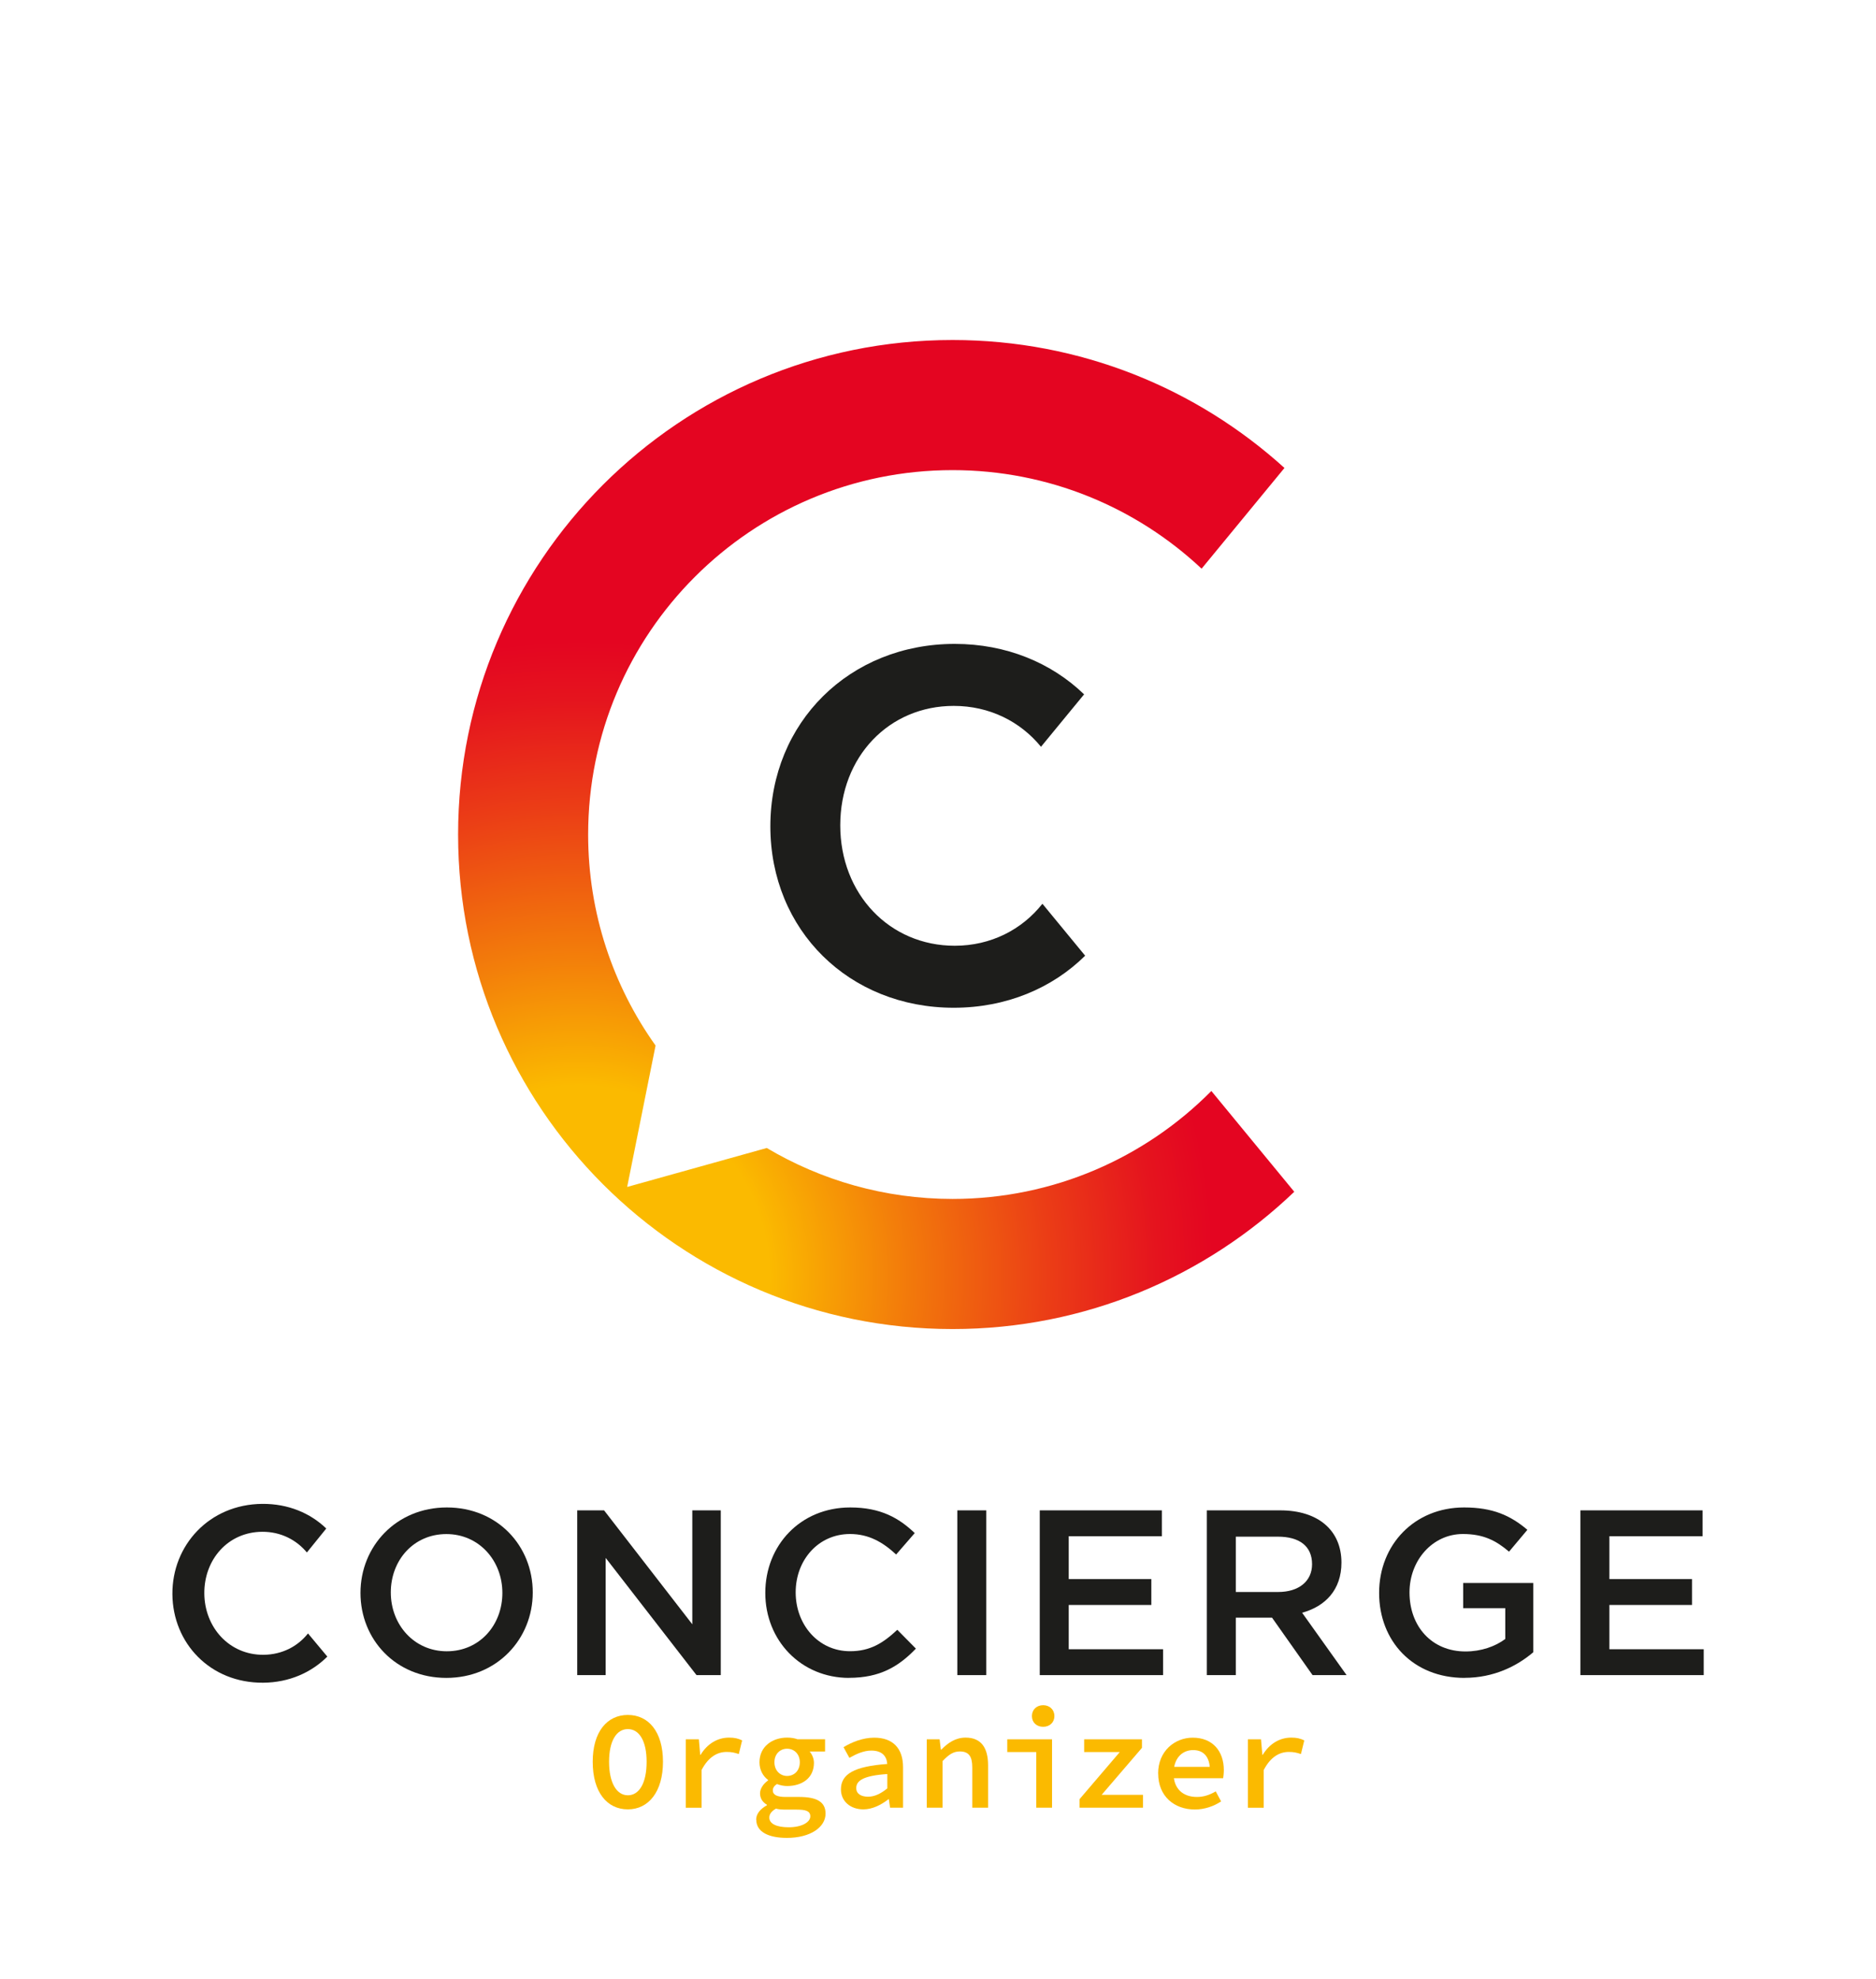
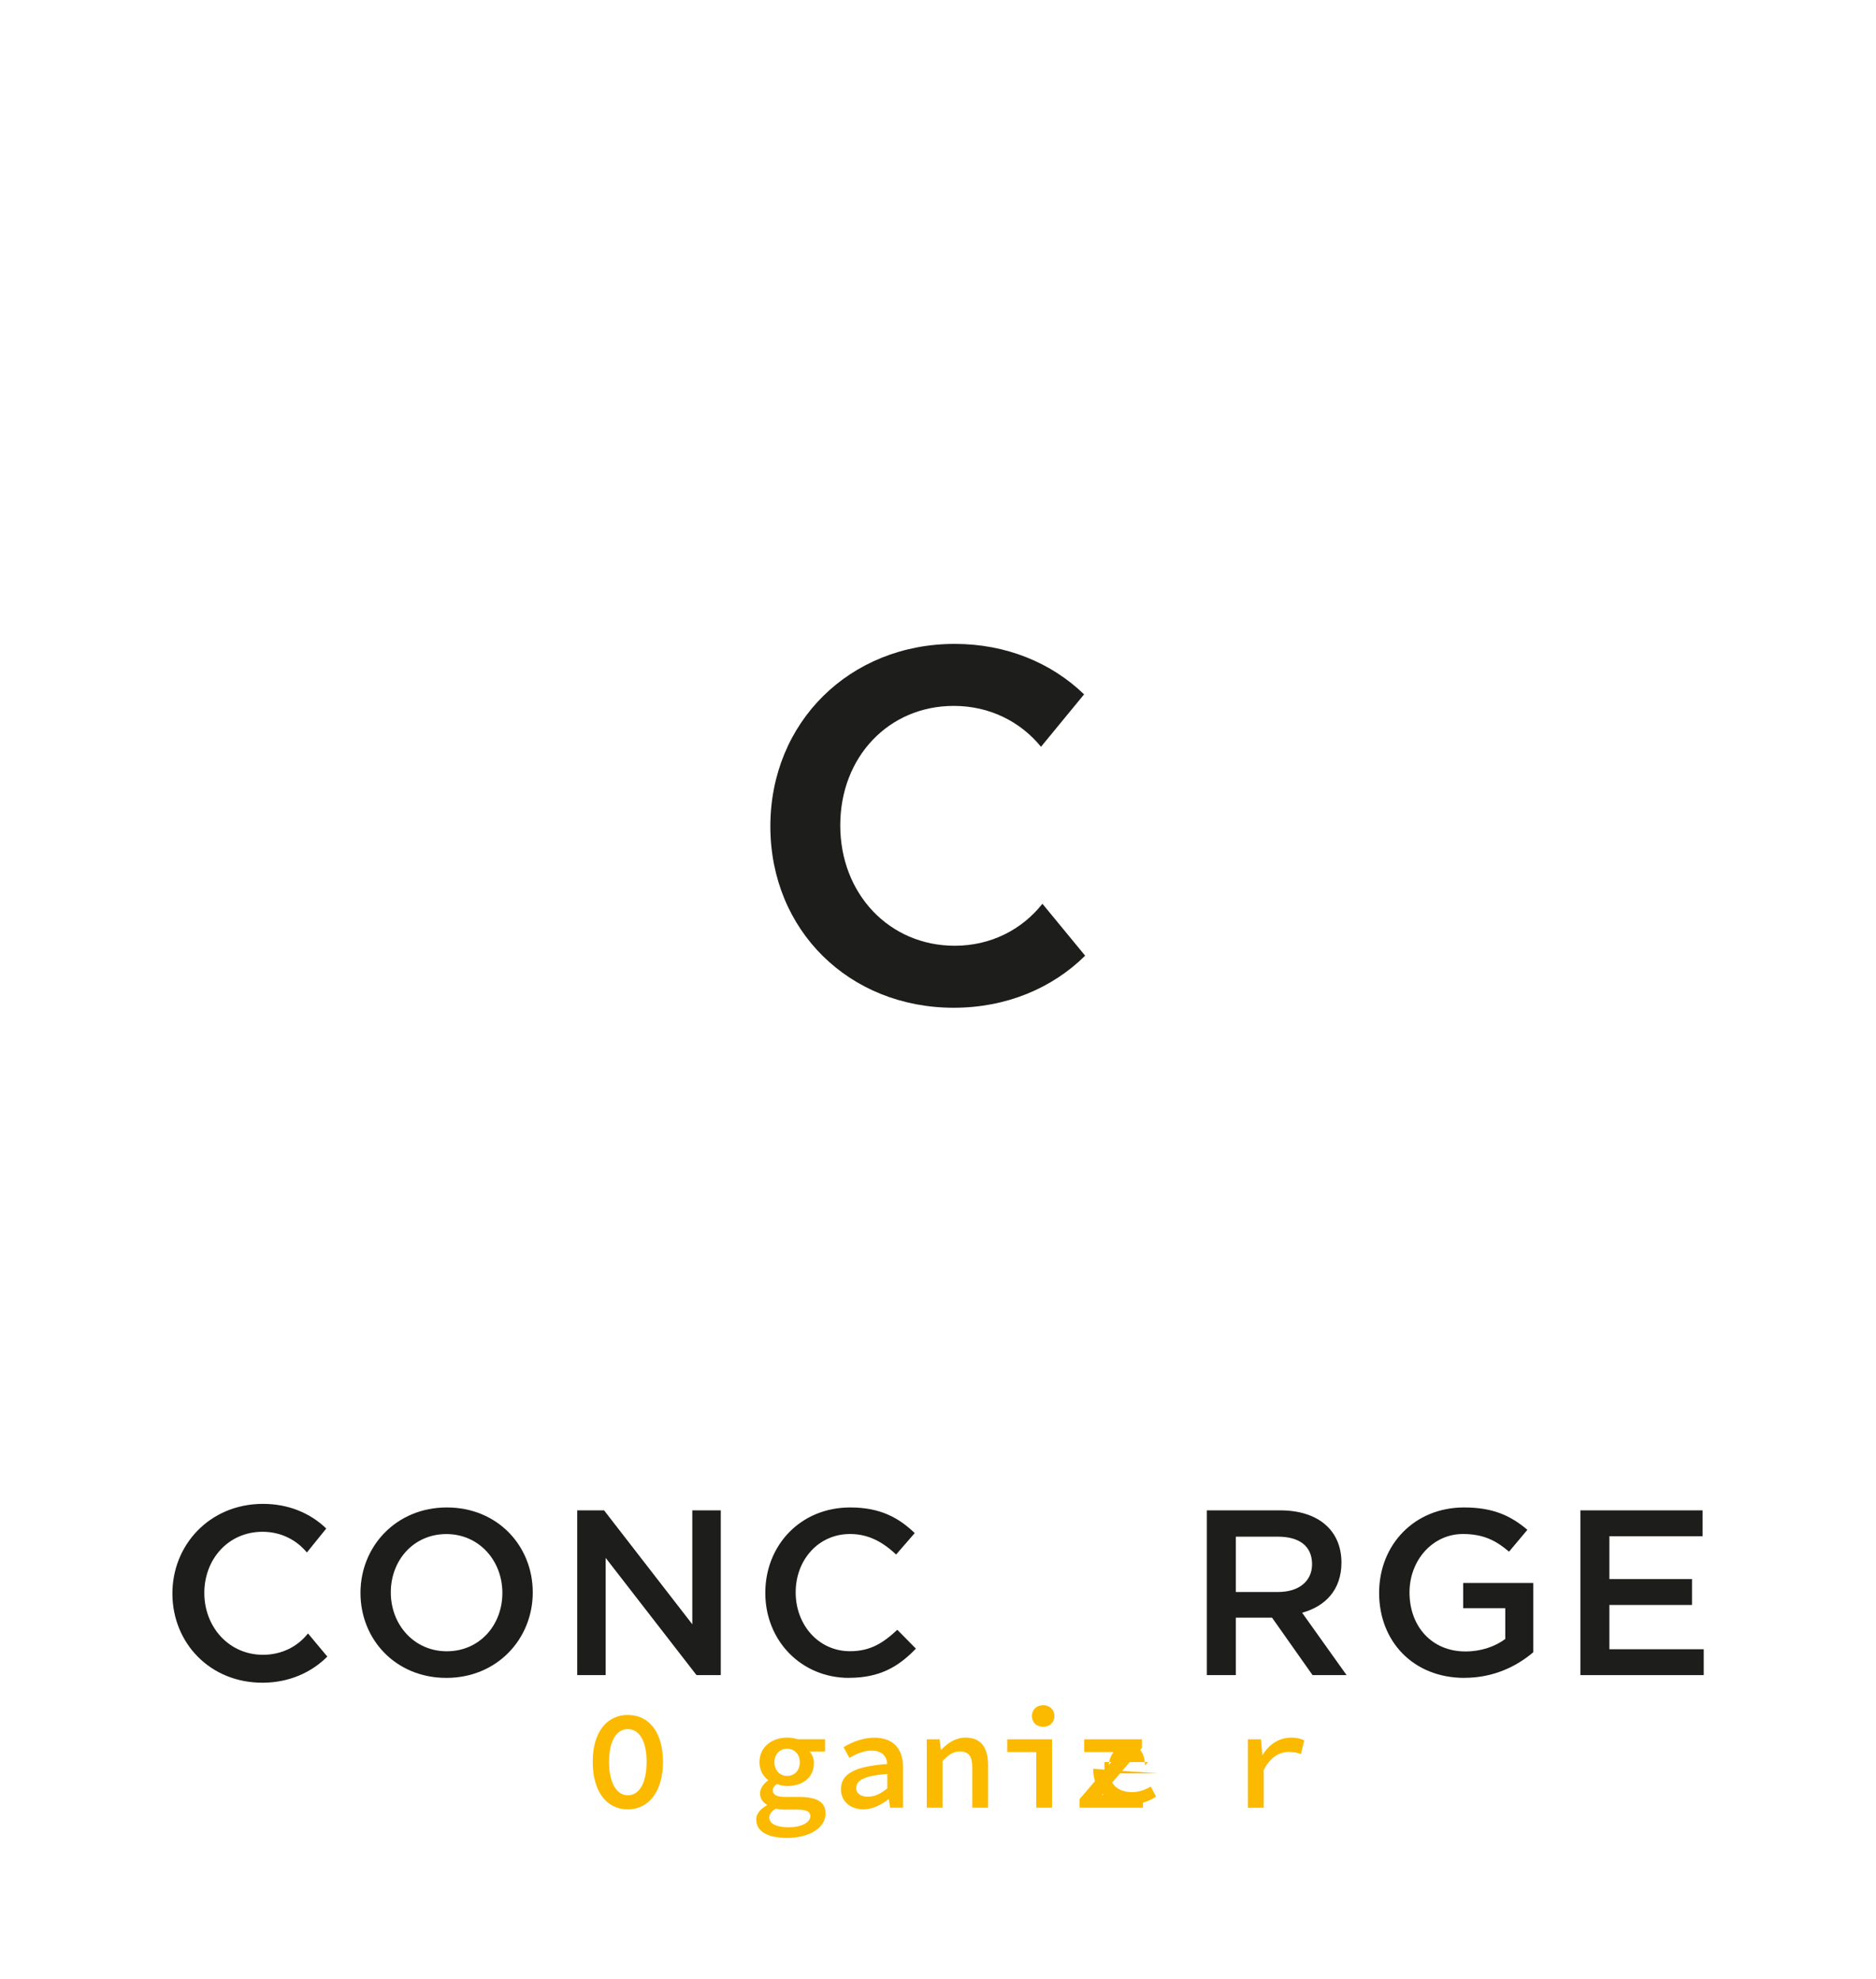
<svg xmlns="http://www.w3.org/2000/svg" version="1.1" viewBox="0 0 303.82 320.48">
  <defs>
    <style>
      .cls-1 {
        fill: #1d1d1b;
      }

      .cls-2 {
        fill: url(#Nouvelle_nuance_de_dégradé_2);
      }

      .cls-3 {
        fill: #fbba00;
      }
    </style>
    <radialGradient id="Nouvelle_nuance_de_dégradé_2" data-name="Nouvelle nuance de dégradé 2" cx="93.76" cy="206.67" fx="93.76" fy="206.67" r="102.78" gradientUnits="userSpaceOnUse">
      <stop offset=".3" stop-color="#fbba00" />
      <stop offset=".5" stop-color="#f37f0a" />
      <stop offset=".74" stop-color="#eb3d16" />
      <stop offset=".91" stop-color="#e5141e" />
      <stop offset="1" stop-color="#e40521" />
    </radialGradient>
  </defs>
  <g>
    <g id="_x3C_Masque_d_x27_opacité_x3E_">
      <g>
        <g>
          <path class="cls-3" d="M95.99,285.29c0-4.85,2.33-7.58,5.69-7.58s5.69,2.73,5.69,7.58-2.33,7.71-5.69,7.71-5.69-2.77-5.69-7.71ZM104.72,285.29c0-3.38-1.2-5.29-3.04-5.29s-3.04,1.91-3.04,5.29,1.2,5.43,3.04,5.43,3.04-1.96,3.04-5.43Z" />
-           <path class="cls-3" d="M111.07,281.65h2.11l.22,2.52h.06c1.1-1.81,2.75-2.79,4.62-2.79.88,0,1.47.14,2.11.45l-.54,2.21c-.72-.23-1.14-.34-1.97-.34-1.48,0-2.94.78-4.06,2.93v6.11h-2.56v-11.08Z" />
          <path class="cls-3" d="M122.46,294.68c0-.9.6-1.71,1.74-2.34v-.09c-.59-.35-1.11-.92-1.11-1.85,0-.72.5-1.52,1.3-2.08v-.09c-.77-.56-1.39-1.55-1.39-2.86,0-2.54,2.08-3.99,4.47-3.99.64,0,1.2.09,1.7.27h4.45v1.98h-2.49c.36.43.69,1.11.69,1.83,0,2.46-1.91,3.76-4.34,3.76-.5,0-1.09-.1-1.66-.32-.43.29-.66.6-.66,1.04,0,.72.7,1.05,2.05,1.05h2.21c2.82,0,4.28.77,4.28,2.7,0,2.19-2.44,3.93-6.26,3.93-2.99,0-4.96-.98-4.96-2.95ZM131.23,294.13c0-.87-.75-1.09-2.19-1.09h-1.73c-.71,0-1.22-.04-1.65-.16-.78.46-1.07.94-1.07,1.45,0,.99,1.14,1.57,3.14,1.57,2.13,0,3.5-.82,3.5-1.77ZM129.53,285.37c0-1.35-.93-2.19-2.06-2.19s-2.05.84-2.05,2.19.93,2.22,2.05,2.22,2.06-.82,2.06-2.22Z" />
          <path class="cls-3" d="M136.19,289.76c0-2.48,2.14-3.72,7.5-4.11-.09-1.24-.81-2.17-2.58-2.17-1.22,0-2.43.54-3.55,1.18l-.95-1.73c1.32-.8,3.1-1.54,4.97-1.54,3.01,0,4.67,1.71,4.67,4.79v6.55h-2.1l-.2-1.37h-.07c-1.14.9-2.6,1.64-4.05,1.64-2.12,0-3.64-1.32-3.64-3.24ZM143.7,289.61v-2.33c-3.9.26-5.03,1.08-5.03,2.27,0,.98.85,1.4,1.92,1.4s2.1-.52,3.1-1.34Z" />
          <path class="cls-3" d="M150.08,281.65h2.09l.2,1.67h.09c1.04-1.07,2.26-1.94,3.92-1.94,2.51,0,3.64,1.63,3.64,4.49v6.86h-2.56v-6.52c0-1.78-.56-2.59-2.02-2.59-1.07,0-1.8.53-2.79,1.56v7.55h-2.56v-11.08Z" />
          <path class="cls-3" d="M167.82,283.72h-4.69v-2.07h7.25v11.08h-2.56v-9.01ZM167.12,277.89c0-1.04.77-1.76,1.82-1.76s1.82.72,1.82,1.76-.77,1.74-1.82,1.74-1.82-.69-1.82-1.74Z" />
          <path class="cls-3" d="M174.84,291.34l6.51-7.62h-5.77v-2.07h9.36v1.39l-6.53,7.61h6.7v2.08h-10.28v-1.39Z" />
-           <path class="cls-3" d="M187.56,287.18c0-3.61,2.69-5.79,5.6-5.79,3.24,0,5.04,2.19,5.04,5.26,0,.52-.07,1.02-.11,1.31h-8.7v-1.84h7.05l-.49.58c0-2.19-1.01-3.3-2.71-3.3-1.79,0-3.18,1.32-3.18,3.79s1.52,3.8,3.78,3.8c1.14,0,2.07-.34,3.05-.9l.87,1.62c-1.16.77-2.66,1.31-4.25,1.31-3.33,0-5.94-2.14-5.94-5.82Z" />
+           <path class="cls-3" d="M187.56,287.18h-8.7v-1.84h7.05l-.49.58c0-2.19-1.01-3.3-2.71-3.3-1.79,0-3.18,1.32-3.18,3.79s1.52,3.8,3.78,3.8c1.14,0,2.07-.34,3.05-.9l.87,1.62c-1.16.77-2.66,1.31-4.25,1.31-3.33,0-5.94-2.14-5.94-5.82Z" />
          <path class="cls-3" d="M202.11,281.65h2.11l.22,2.52h.06c1.1-1.81,2.75-2.79,4.62-2.79.88,0,1.47.14,2.11.45l-.54,2.21c-.72-.23-1.14-.34-1.97-.34-1.48,0-2.94.78-4.06,2.93v6.11h-2.56v-11.08Z" />
        </g>
        <g>
          <path class="cls-1" d="M72.29,271.71c-8.2,0-13.91-6.21-13.91-13.76s5.79-13.84,13.99-13.84,13.91,6.21,13.91,13.76-5.79,13.84-13.99,13.84ZM72.29,248.42c-5.3,0-9,4.23-9,9.45s3.77,9.53,9.07,9.53,9-4.23,9-9.45-3.77-9.53-9.07-9.53Z" />
          <path class="cls-1" d="M112.12,244.58h4.61v26.68h-3.93l-14.71-18.98v18.98h-4.61v-26.68h4.35l14.29,18.45v-18.45Z" />
          <path class="cls-1" d="M137.51,271.71c-7.78,0-13.57-6.06-13.57-13.76s5.68-13.84,13.76-13.84c4.92,0,7.89,1.71,10.44,4.15l-3.01,3.47c-2.13-1.98-4.42-3.32-7.47-3.32-5.11,0-8.8,4.19-8.8,9.45s3.7,9.53,8.8,9.53c3.28,0,5.37-1.33,7.66-3.47l3.01,3.05c-2.78,2.9-5.83,4.73-10.83,4.73Z" />
-           <path class="cls-1" d="M159.73,244.58v26.68h-4.69v-26.68h4.69Z" />
-           <path class="cls-1" d="M188.17,248.77h-15.09v6.94h13.38v4.19h-13.38v7.17h15.28v4.19h-19.97v-26.68h19.78v4.19Z" />
          <path class="cls-1" d="M212.57,271.26l-6.56-9.3h-5.87v9.3h-4.69v-26.68h11.89c6.14,0,9.91,3.24,9.91,8.46,0,4.42-2.63,7.09-6.37,8.12l7.2,10.1h-5.53ZM206.96,248.84h-6.82v8.96h6.86c3.35,0,5.49-1.75,5.49-4.5,0-2.93-2.06-4.46-5.53-4.46Z" />
          <path class="cls-1" d="M237.19,271.71c-8.35,0-13.84-5.95-13.84-13.76s5.72-13.84,13.76-13.84c4.65,0,7.51,1.3,10.25,3.62l-2.97,3.54c-2.06-1.75-4.08-2.86-7.47-2.86-4.92,0-8.65,4.27-8.65,9.45,0,5.53,3.62,9.57,9.07,9.57,2.52,0,4.8-.8,6.44-2.02v-4.99h-6.82v-4.08h11.36v11.21c-2.63,2.25-6.4,4.15-11.13,4.15Z" />
          <path class="cls-1" d="M275.73,248.77h-15.09v6.94h13.38v4.19h-13.38v7.17h15.28v4.19h-19.97v-26.68h19.78v4.19Z" />
        </g>
        <g>
          <g>
            <path class="cls-1" d="M168.82,146.35c-3.32,4.2-8.36,6.8-14.2,6.8-10.57,0-18.54-8.38-18.54-19.5s7.9-19.34,18.38-19.34c5.78,0,10.78,2.52,14.13,6.62l6.98-8.49c-5.29-5.11-12.61-8.17-20.95-8.17-17.02,0-29.86,12.7-29.86,29.54s12.77,29.38,29.7,29.38c8.5,0,15.95-3.16,21.28-8.43l-6.92-8.41Z" />
-             <path class="cls-2" d="M196.18,176.67c-10.69,10.79-25.52,17.48-41.91,17.48-10.99,0-21.28-3.02-30.09-8.25l-22.61,6.31,4.6-22.9c-6.87-9.64-10.92-21.43-10.92-34.17,0-32.59,26.42-59.01,59.01-59.01,15.61,0,29.79,6.07,40.34,15.96l13.42-16.31c-14.21-12.88-33.06-20.72-53.75-20.72-44.23,0-80.08,35.85-80.08,80.08s35.85,80.08,80.08,80.08c21.48,0,40.96-8.47,55.34-22.23l-13.43-16.32Z" />
          </g>
          <path class="cls-1" d="M49.89,264.5c-1.66,2.1-4.18,3.44-7.21,3.47-5.56.04-9.55-4.45-9.59-9.93-.04-5.48,3.81-9.95,9.36-9.99,3-.02,5.54,1.29,7.25,3.35l3.14-3.88c-2.58-2.49-6.16-4.02-10.35-3.99-8.6.06-14.63,6.71-14.57,14.63.06,7.92,6.11,14.39,14.7,14.33,4.22-.03,7.82-1.66,10.39-4.23l-3.13-3.75Z" />
        </g>
      </g>
    </g>
  </g>
</svg>